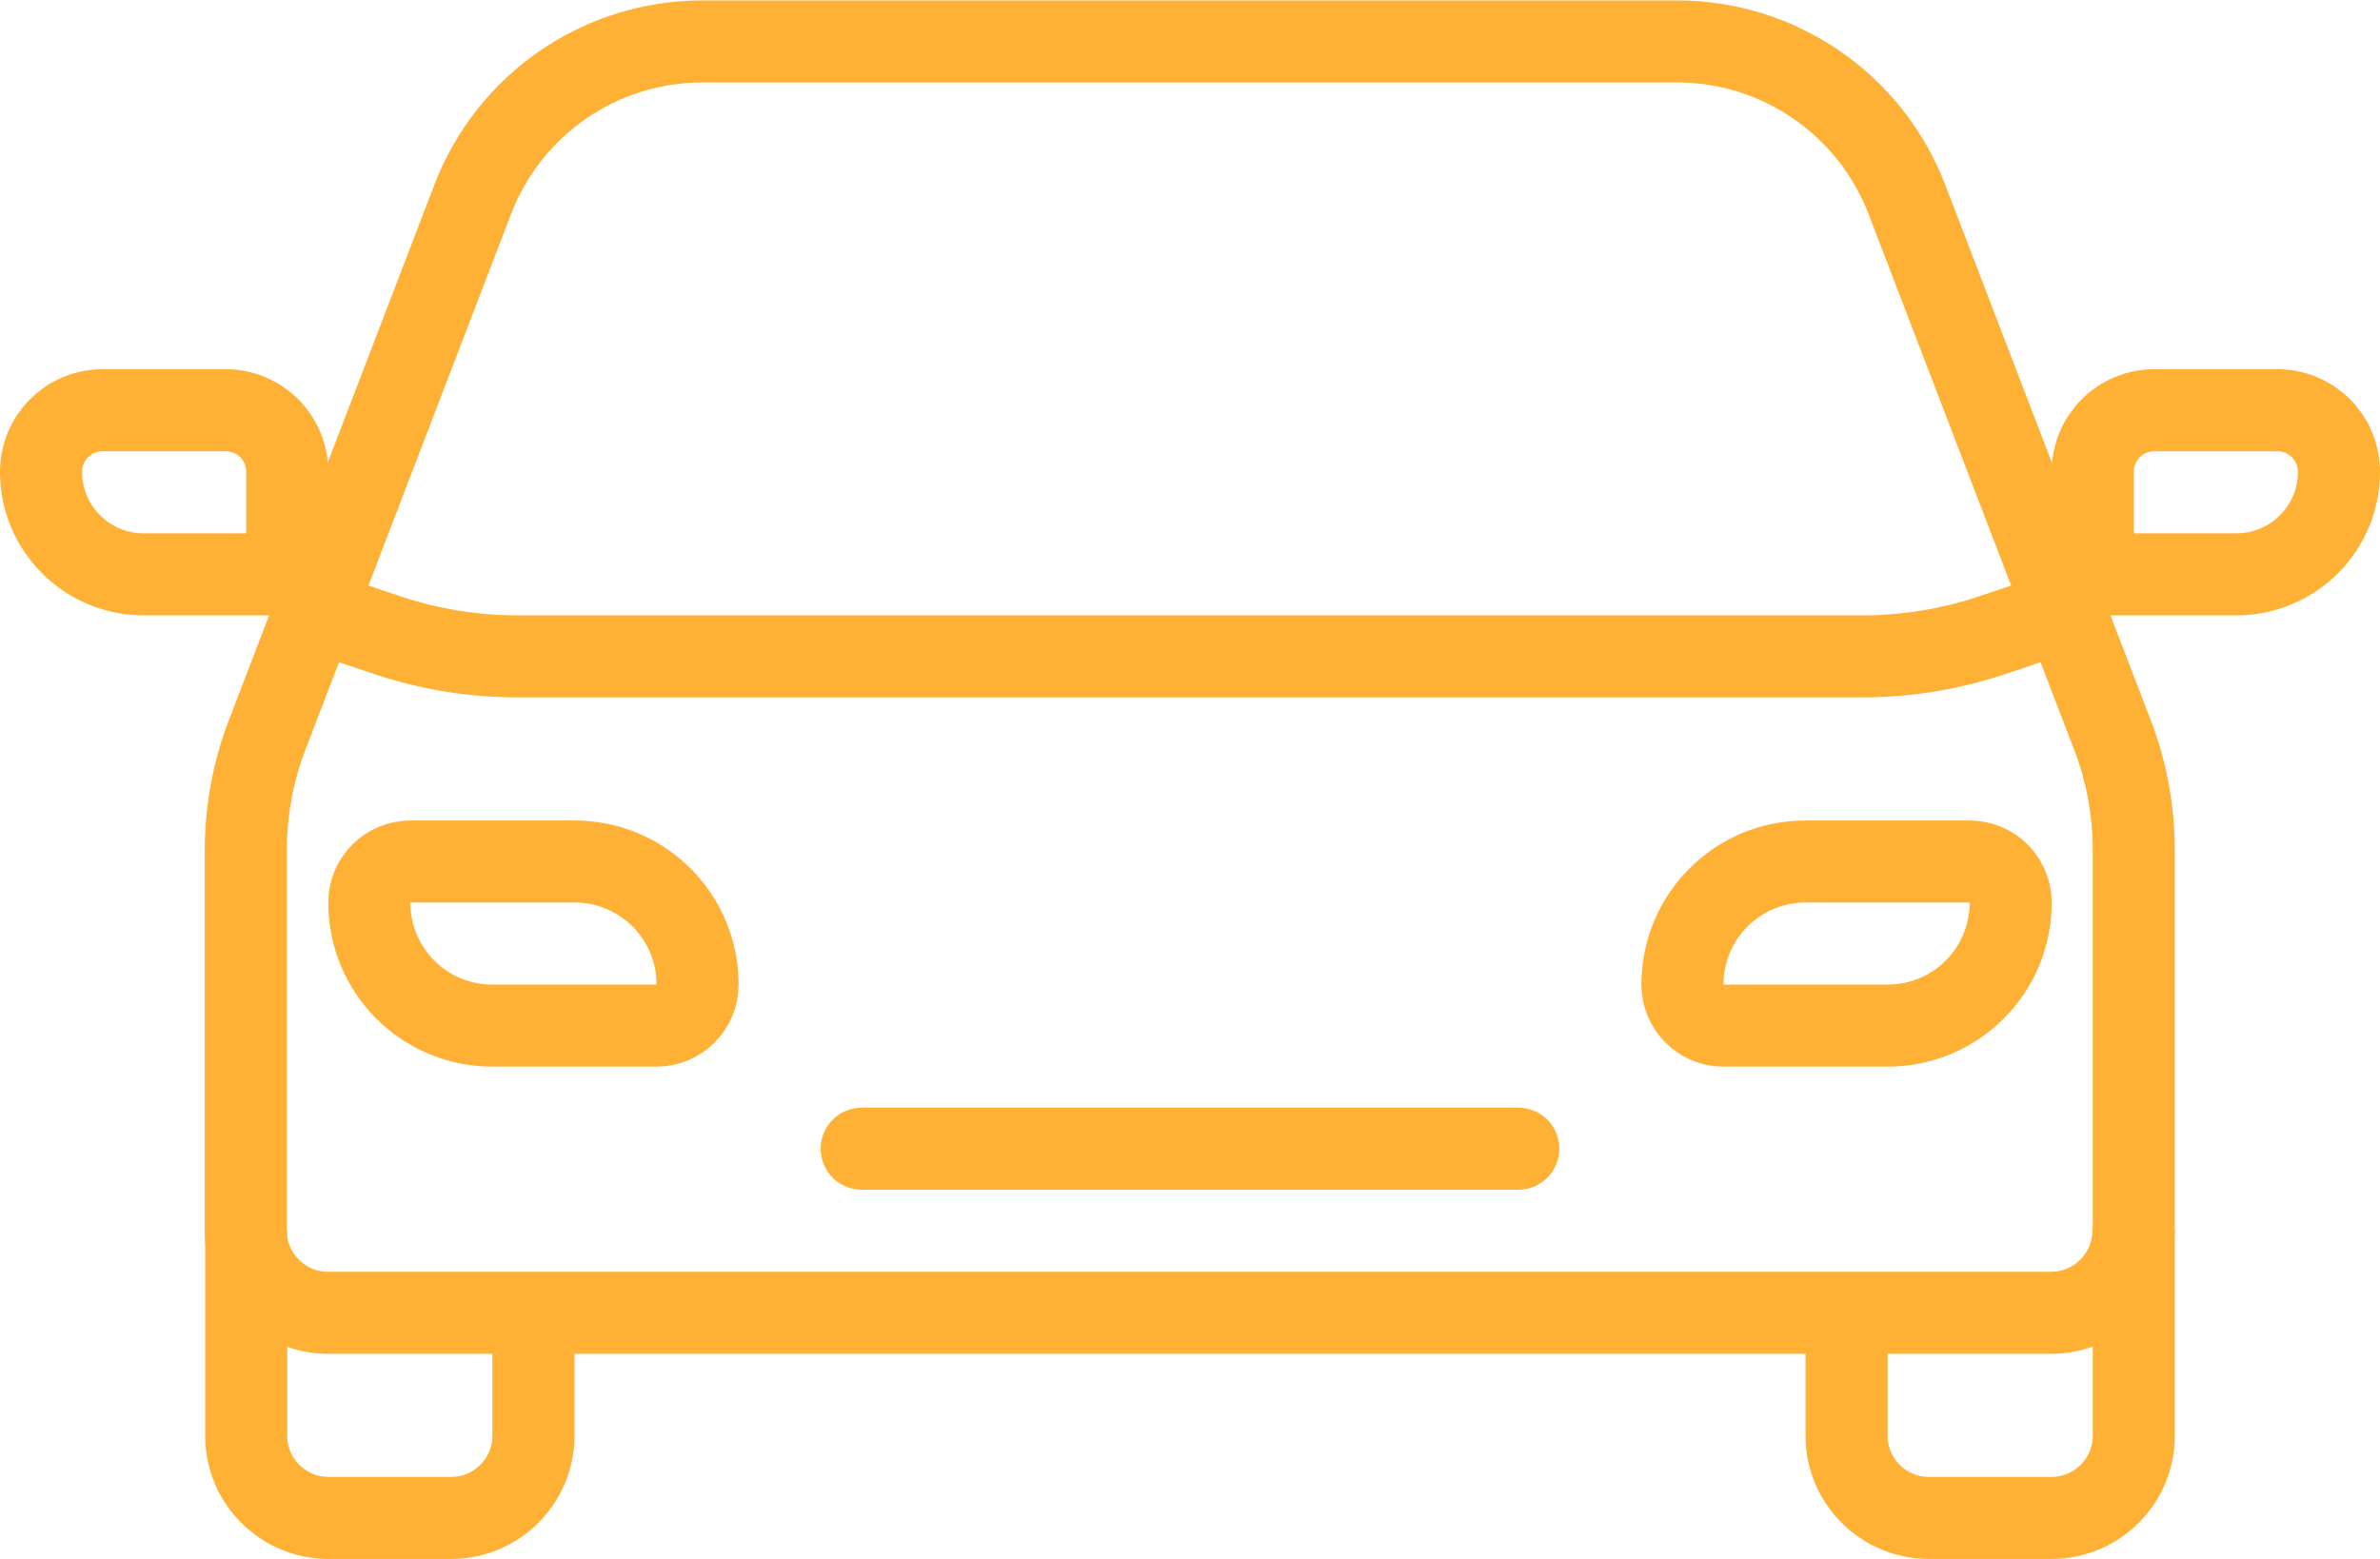
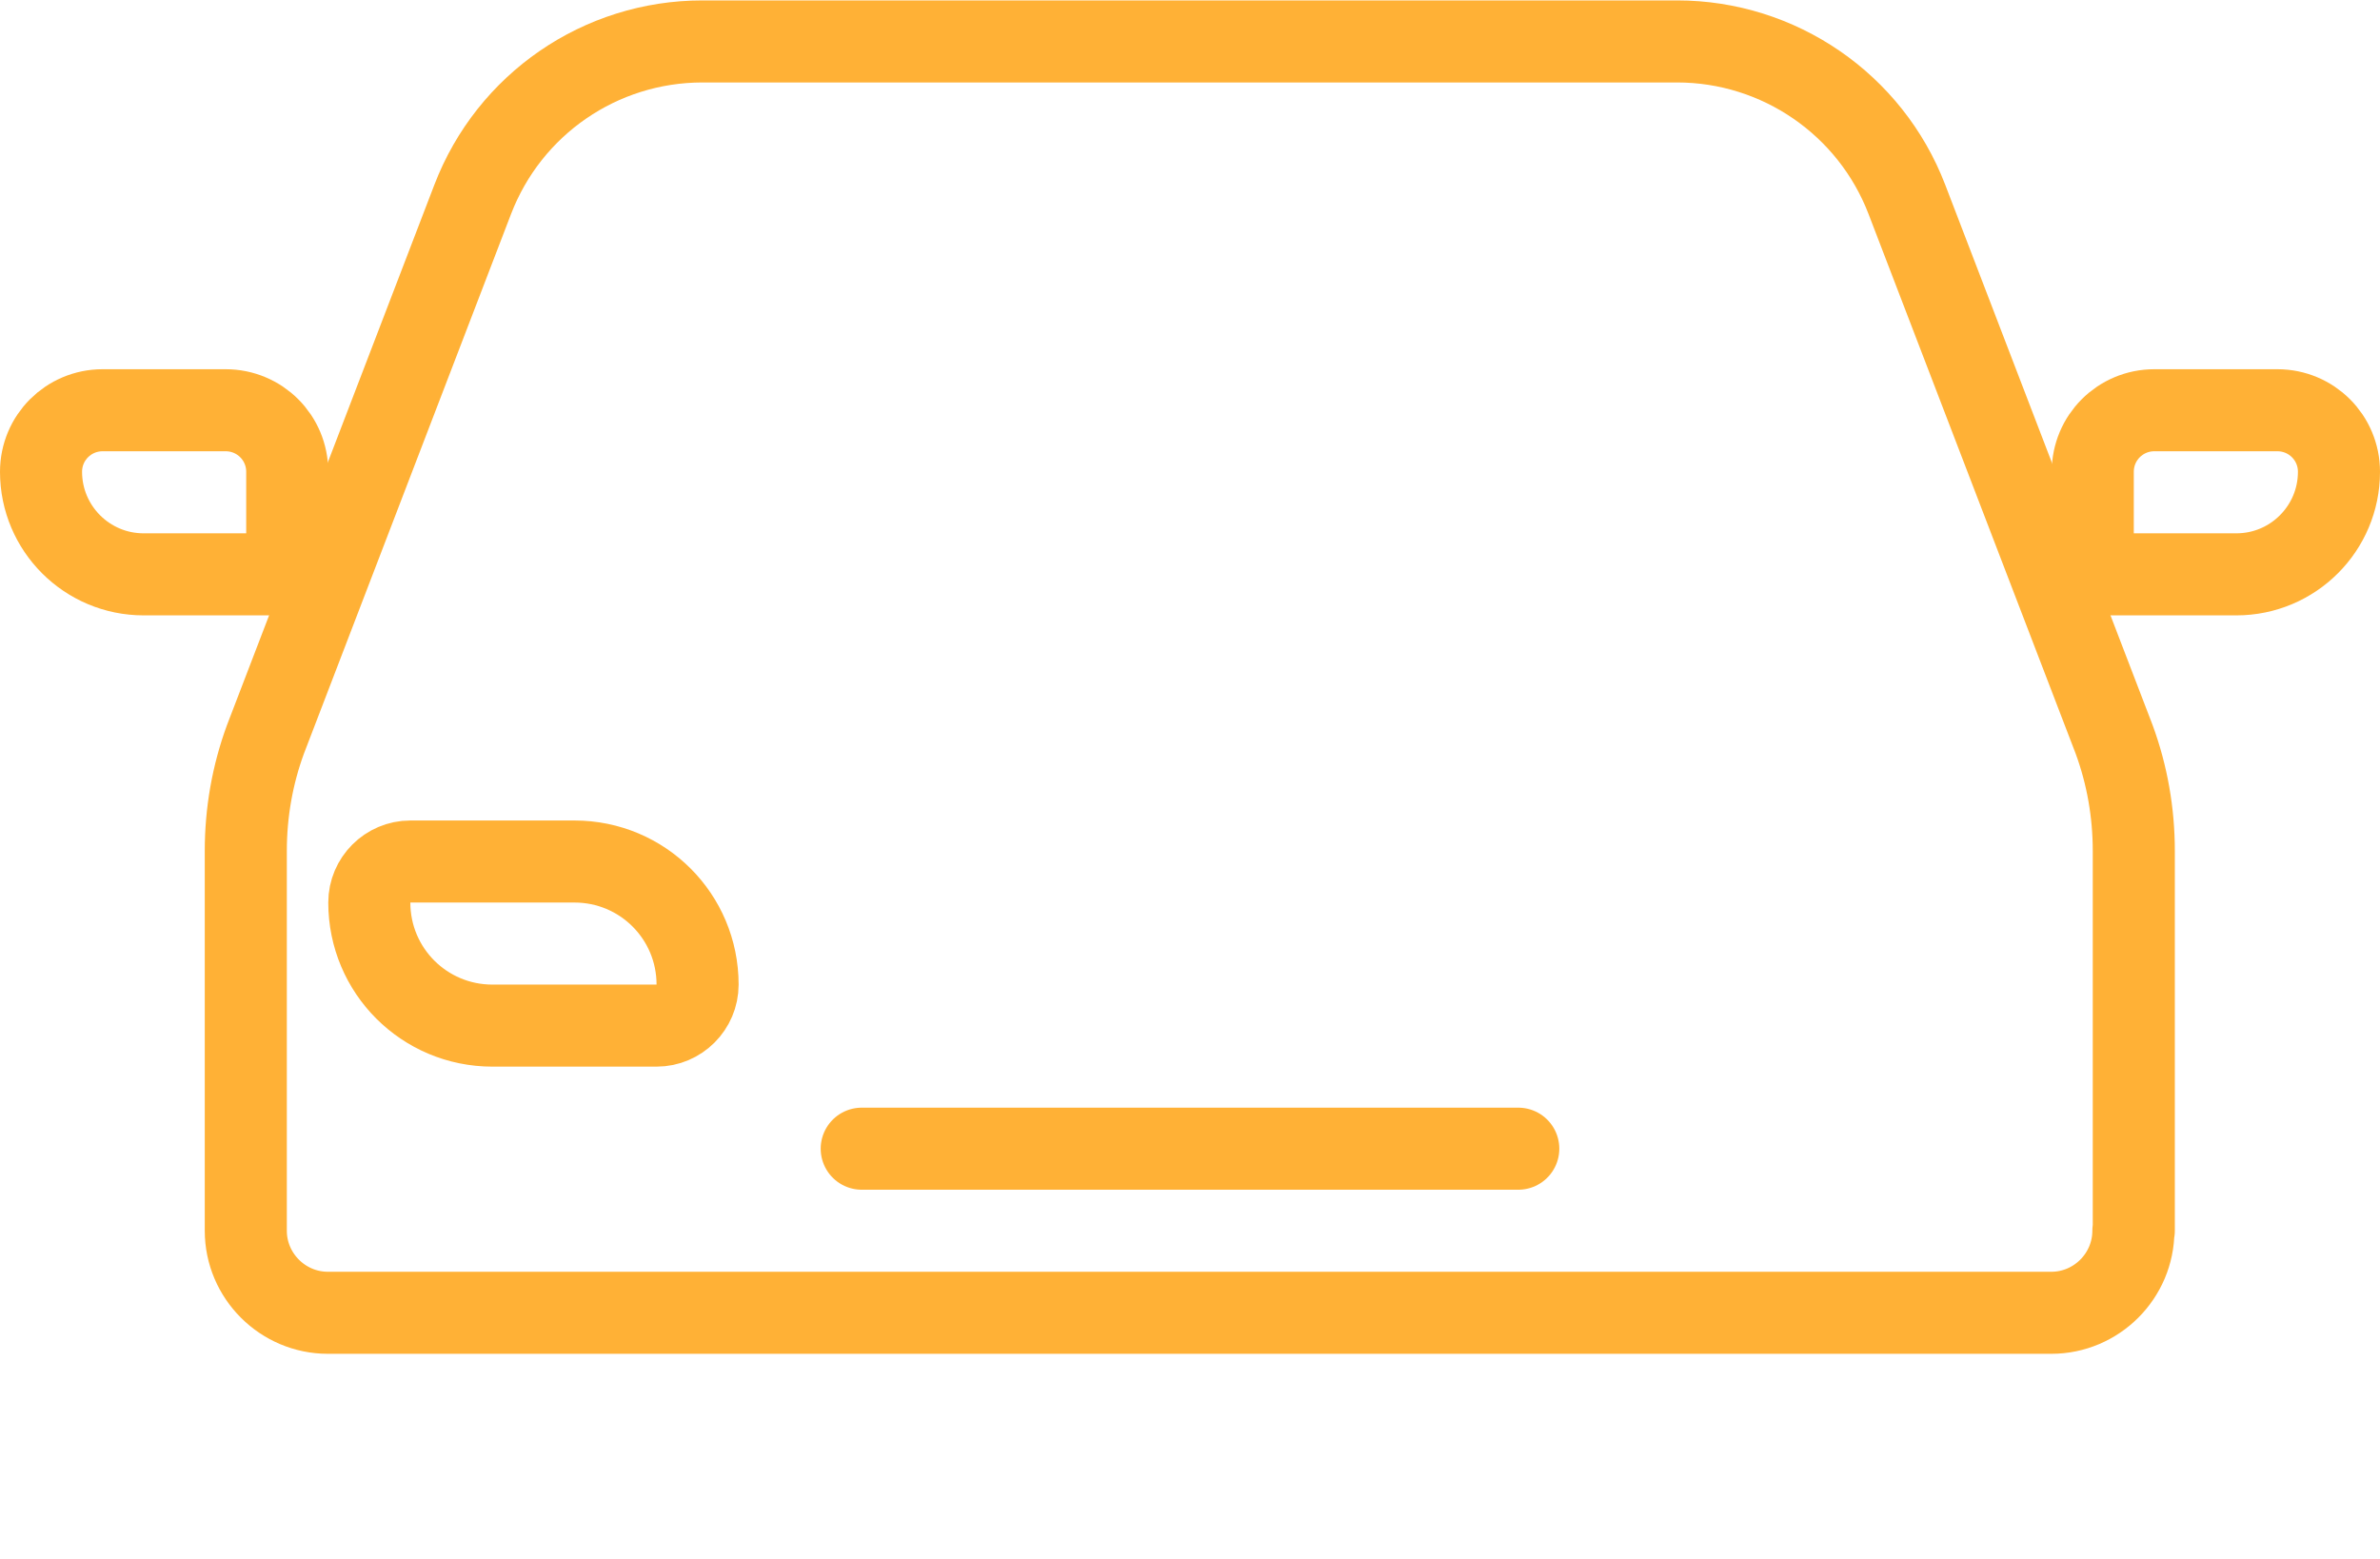
<svg xmlns="http://www.w3.org/2000/svg" width="58" height="38" viewBox="0 0 58 38" fill="none">
  <path d="M52 30V20.74C52 19.81 51.84 18.89 51.52 18.02L46.47 4.86C45.58 2.54 43.35 1.01 40.87 1.01H17.12C14.63 1.01 12.41 2.54 11.52 4.86L6.47 18.02C6.15 18.89 5.99 19.81 5.99 20.74V30C5.99 31.1 6.89 32 7.99 32H49.99C51.09 32 51.99 31.1 51.99 30H52Z" stroke="#FFB136" stroke-width="2" stroke-linecap="round" stroke-linejoin="round" />
-   <path d="M6 30V35C6 36.1 6.9 37 8 37H11C12.1 37 13 36.1 13 35V32" stroke="#FFB136" stroke-width="2" stroke-miterlimit="10" />
-   <path d="M52 30V35C52 36.1 51.1 37 50 37H47C45.9 37 45 36.1 45 35V32" stroke="#FFB136" stroke-width="2" stroke-miterlimit="10" />
-   <path d="M8 15L9.46 15.49C10.48 15.83 11.55 16 12.62 16H45.37C46.44 16 47.51 15.83 48.53 15.49L49.99 15" stroke="#FFB136" stroke-width="2" stroke-linecap="round" stroke-linejoin="round" />
  <path d="M16 25H12C10.34 25 9 23.66 9 22C9 21.45 9.45 21 10 21H14C15.66 21 17 22.34 17 24C17 24.55 16.55 25 16 25Z" stroke="#FFB136" stroke-width="2" stroke-miterlimit="10" />
  <path d="M37 28H21" stroke="#FFB136" stroke-width="2" stroke-miterlimit="10" stroke-linecap="round" />
-   <path d="M46 25H42C41.45 25 41 24.55 41 24C41 22.34 42.34 21 44 21H48C48.55 21 49 21.45 49 22C49 23.66 47.66 25 46 25Z" stroke="#FFB136" stroke-width="2" stroke-miterlimit="10" />
  <path d="M7 14H3.5C2.12 14 1 12.88 1 11.5C1 10.67 1.67 10 2.5 10H5.5C6.33 10 7 10.67 7 11.5V14Z" stroke="#FFB136" stroke-width="2" stroke-miterlimit="10" />
  <path d="M51 14H54.5C55.88 14 57 12.88 57 11.5C57 10.67 56.33 10 55.5 10H52.5C51.67 10 51 10.67 51 11.5V14Z" stroke="#FFB136" stroke-width="2" stroke-miterlimit="10" />
</svg>